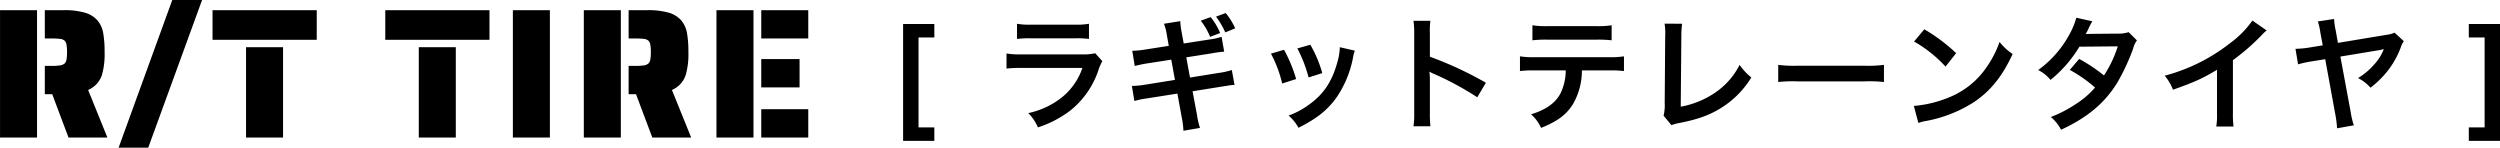
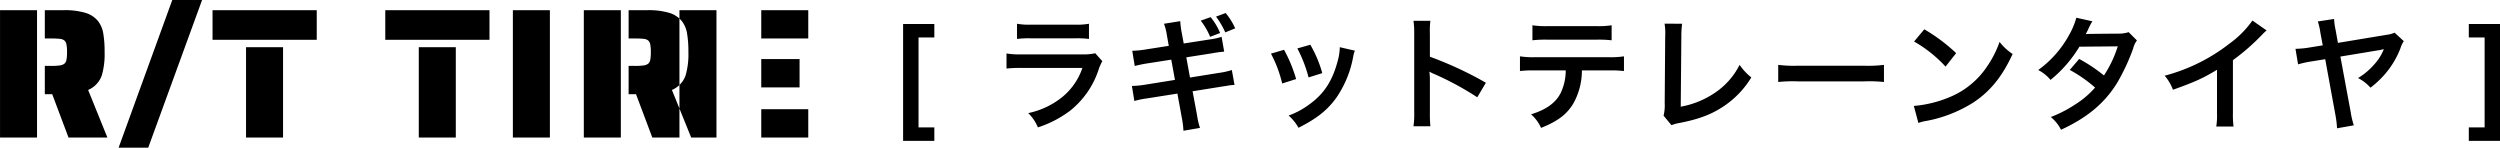
<svg xmlns="http://www.w3.org/2000/svg" width="648.343" height="38.31" viewBox="0 0 648.343 38.31">
  <defs>
    <style>
      .cls-1 {
        fill-rule: evenodd;
      }
    </style>
  </defs>
-   <path id="R_T_TIRE_ラギットテレーンタイヤ_" data-name="R/T TIRE [ ラギットテレーンタイヤ ]" class="cls-1" d="M42.82,7472.19h9.6v-33.02h-9.6v33.02Zm17.76,0H70.66l-4.992-12.33a6.413,6.413,0,0,0,3.552-3.79,19.466,19.466,0,0,0,.72-6,27.743,27.743,0,0,0-.36-4.95,7.012,7.012,0,0,0-1.416-3.21,6.778,6.778,0,0,0-3.264-2.07,18.937,18.937,0,0,0-5.52-.67H54.436v7.34h1.632a20.883,20.883,0,0,1,2.328.1,2.175,2.175,0,0,1,1.128.43,1.841,1.841,0,0,1,.528,1.03,10.56,10.56,0,0,1,.144,2,9.95,9.95,0,0,1-.144,1.96,1.78,1.78,0,0,1-.528,1.01,2.523,2.523,0,0,1-1.2.46,15.771,15.771,0,0,1-2.256.12H54.436v7.34h1.92Zm12.992,2.64h7.68l13.968-38.3H87.492Zm24.36-27.98h27.024v-7.68H97.932v7.68Zm8.688,25.34h9.6v-23.42h-9.6v23.42Zm36.112-25.34h27.024v-7.68H142.732v7.68Zm8.688,25.34h9.6v-23.42h-9.6v23.42Zm24.4,0h9.6v-33.02h-9.6v33.02Zm18.4,0h9.6v-33.02h-9.6v33.02Zm17.76,0h10.08l-4.992-12.33a6.415,6.415,0,0,0,3.552-3.79,19.466,19.466,0,0,0,.72-6,27.743,27.743,0,0,0-.36-4.95,7.017,7.017,0,0,0-1.416-3.21,6.782,6.782,0,0,0-3.264-2.07,18.943,18.943,0,0,0-5.52-.67h-4.944v7.34h1.632a20.889,20.889,0,0,1,2.328.1,2.179,2.179,0,0,1,1.128.43,1.846,1.846,0,0,1,.528,1.03,10.56,10.56,0,0,1,.144,2,9.95,9.95,0,0,1-.144,1.96,1.784,1.784,0,0,1-.528,1.01,2.525,2.525,0,0,1-1.2.46,15.783,15.783,0,0,1-2.256.12h-1.632v7.34h1.92Zm16.64,0h9.6v-33.02h-9.6v33.02Zm11.616-25.68h12.192v-7.34H240.236v7.34Zm0,12.68h9.936v-7.35h-9.936v7.35Zm0,13h12.192v-7.34H240.236v7.34Zm44.887-2.62h-4.1v-23.33h4.1v-3.48h-8.1v30.3h8.1v-3.49Zm21.44-22.94a24.331,24.331,0,0,1,3.68-.16h11.3a24.331,24.331,0,0,1,3.68.16v-3.94a17.548,17.548,0,0,1-3.744.23H310.307a17.548,17.548,0,0,1-3.744-.23v3.94Zm20.287,3.71a14.159,14.159,0,0,1-3.616.29H308a21.885,21.885,0,0,1-4.16-.23v3.91a32.168,32.168,0,0,1,4.1-.16h15.583a16.7,16.7,0,0,1-5.152,7.49,20.843,20.843,0,0,1-8.895,4.22,11.163,11.163,0,0,1,2.5,3.71,28.389,28.389,0,0,0,8.383-4.35,22.611,22.611,0,0,0,7.424-10.82,14.086,14.086,0,0,1,.9-2.01Zm19.073-1.92-5.952.93a24.508,24.508,0,0,1-3.52.35l0.64,3.94a35.223,35.223,0,0,1,3.52-.71l5.952-.93,0.96,5.25-7.776,1.25a23.792,23.792,0,0,1-3.392.32l0.64,3.9a22.265,22.265,0,0,1,3.264-.67l7.9-1.25,1.151,6.31a23.3,23.3,0,0,1,.416,3.33l4.288-.74a18.749,18.749,0,0,1-.768-3.33l-1.152-6.17,7.616-1.22c0.64-.1,1.056-0.16,1.28-0.19,0.16-.03.32-0.07,0.512-0.1a14.63,14.63,0,0,1,1.471-.13l-0.7-3.87a19.052,19.052,0,0,1-3.328.74l-7.52,1.21-0.96-5.24,6.752-1.06a29.938,29.938,0,0,1,3.072-.42l-0.672-3.84a17.052,17.052,0,0,1-3.072.68l-6.752,1.05-0.512-2.78a22.114,22.114,0,0,1-.384-3.01l-4.223.67a13.728,13.728,0,0,1,.768,3.04Zm8.287-6.53a17.371,17.371,0,0,1,2.432,4.19l2.592-.99a16.026,16.026,0,0,0-2.464-4.12Zm8.927,1.99a16.7,16.7,0,0,0-2.463-3.97l-2.5.93a20.9,20.9,0,0,1,2.4,4.09Zm9.282,6.56a31.921,31.921,0,0,1,2.912,7.74l3.616-1.15a36.979,36.979,0,0,0-3.136-7.59Zm6.848-1.35a35.35,35.35,0,0,1,2.912,7.52l3.551-1.12a31.542,31.542,0,0,0-3.1-7.36Zm11.007-.32a14.219,14.219,0,0,1-.576,3.68c-1.376,5.12-3.52,8.39-7.264,11.11A20.782,20.782,0,0,1,377,7466.5a11.6,11.6,0,0,1,2.56,3.17c4.735-2.4,7.391-4.48,9.759-7.71a27.388,27.388,0,0,0,4.416-10.66,6.74,6.74,0,0,1,.448-1.63Zm23.489,20.51a34.984,34.984,0,0,1-.128-3.55v-8.45a16.454,16.454,0,0,0-.128-2.17,10.244,10.244,0,0,0,1.088.54,76.7,76.7,0,0,1,11.327,6.11l2.24-3.77a93.466,93.466,0,0,0-14.527-6.75v-5.96a21.331,21.331,0,0,1,.128-3.35h-4.384a20.459,20.459,0,0,1,.192,3.26v20.51a21.447,21.447,0,0,1-.192,3.58h4.384Zm46.143-14.49a31.265,31.265,0,0,1,4.063.16v-3.81a22.982,22.982,0,0,1-4.127.22H441.123a22.793,22.793,0,0,1-4.128-.22v3.81a31.292,31.292,0,0,1,4.064-.16h7.808a13.647,13.647,0,0,1-1.408,6.05c-1.344,2.46-3.744,4.16-7.584,5.34a10.135,10.135,0,0,1,2.592,3.52c4.32-1.73,6.656-3.49,8.351-6.3a17.408,17.408,0,0,0,2.24-8.61h6.848Zm-19.679-7.81a29.806,29.806,0,0,1,4.064-.16h12.415a29.806,29.806,0,0,1,4.064.16v-3.9a21.973,21.973,0,0,1-4.128.22H444.355a21.973,21.973,0,0,1-4.128-.22v3.9Zm34.272-4.32a15.633,15.633,0,0,1,.16,3.3l-0.128,17.28a11.245,11.245,0,0,1-.288,3.29l2.048,2.47a8.92,8.92,0,0,1,1.92-.55c5.183-.99,8.447-2.24,11.647-4.38a23.88,23.88,0,0,0,7.135-7.46,15.074,15.074,0,0,1-3.039-3.26,18.972,18.972,0,0,1-6.528,7.33,23.075,23.075,0,0,1-8.735,3.52l0.16-18.28a24.9,24.9,0,0,1,.192-3.23Zm29.472,15.14a35.129,35.129,0,0,1,5.216-.16h16.991a35.1,35.1,0,0,1,5.215.16v-4.45a31.8,31.8,0,0,1-5.183.22H509.155a31.819,31.819,0,0,1-5.184-.22v4.45Zm35.232-10.5a33.52,33.52,0,0,1,8.16,6.5l2.752-3.49a45.231,45.231,0,0,0-8.256-6.18Zm1.12,21.12a10.638,10.638,0,0,1,2.112-.54,34.749,34.749,0,0,0,12.191-4.8c4.384-2.92,7.424-6.69,10.143-12.55a13.828,13.828,0,0,1-3.391-3.13,26.8,26.8,0,0,1-3.264,6.4,21.448,21.448,0,0,1-9.5,7.84,30.47,30.47,0,0,1-9.472,2.36Zm54.527-23.55a8.311,8.311,0,0,1-2.816.38c-7.808.07-7.808,0.07-8.319,0.13a16.437,16.437,0,0,0,.767-1.53,17.271,17.271,0,0,1,.96-1.8l-4.159-.92a19.434,19.434,0,0,1-1.856,4.44,27.413,27.413,0,0,1-8.032,9.12,10.214,10.214,0,0,1,3.2,2.56,33.05,33.05,0,0,0,7.488-8.61l9.951-.09a30.456,30.456,0,0,1-3.584,7.55,41.993,41.993,0,0,0-6.431-4.29l-2.432,2.85a36.146,36.146,0,0,1,6.559,4.58,23.248,23.248,0,0,1-5.247,4.44,32.251,32.251,0,0,1-6.24,3.2,10.218,10.218,0,0,1,2.656,3.3c6.815-3.14,11.327-6.91,14.591-12.22a53.985,53.985,0,0,0,4.1-8.8,5.76,5.76,0,0,1,.992-2.15Zm32.1-3.01a25.411,25.411,0,0,1-5.952,5.98,46.528,46.528,0,0,1-16.8,8.32,12.094,12.094,0,0,1,2.144,3.65c5.888-2.11,7.68-2.94,11.423-5.18v11.26a18.047,18.047,0,0,1-.192,3.46h4.48a24.227,24.227,0,0,1-.16-3.55v-13.67a55.864,55.864,0,0,0,7.552-6.59,13.472,13.472,0,0,1,1.184-1.12ZM663.81,7445a6.482,6.482,0,0,1-1.952.54l-12.735,2.11-0.608-3.39a16.42,16.42,0,0,1-.384-2.81l-4.224.64a15.6,15.6,0,0,1,.672,2.97l0.608,3.23-3.392.55a24.117,24.117,0,0,1-3.68.35l0.672,4.03a26.8,26.8,0,0,1,3.52-.77l3.52-.57,2.688,14.68a27.571,27.571,0,0,1,.384,3.24l4.351-.77a19.5,19.5,0,0,1-.8-3.36l-2.687-14.47,10.4-1.72c0.384-.1.672-0.16,0.864-0.2a12.826,12.826,0,0,1-2.56,4.04,17.369,17.369,0,0,1-4.128,3.45,11.123,11.123,0,0,1,3.232,2.5,25.585,25.585,0,0,0,3.84-3.62,22.82,22.82,0,0,0,3.935-6.62,6.875,6.875,0,0,1,.864-1.83Zm19.257,24.57v3.49h8.1v-30.3h-8.1v3.48h4.1v23.33h-4.1Z" transform="translate(-42.813 -7436.53)" />
+   <path id="R_T_TIRE_ラギットテレーンタイヤ_" data-name="R/T TIRE [ ラギットテレーンタイヤ ]" class="cls-1" d="M42.82,7472.19h9.6v-33.02h-9.6v33.02Zm17.76,0H70.66l-4.992-12.33a6.413,6.413,0,0,0,3.552-3.79,19.466,19.466,0,0,0,.72-6,27.743,27.743,0,0,0-.36-4.95,7.012,7.012,0,0,0-1.416-3.21,6.778,6.778,0,0,0-3.264-2.07,18.937,18.937,0,0,0-5.52-.67H54.436v7.34h1.632a20.883,20.883,0,0,1,2.328.1,2.175,2.175,0,0,1,1.128.43,1.841,1.841,0,0,1,.528,1.03,10.56,10.56,0,0,1,.144,2,9.95,9.95,0,0,1-.144,1.96,1.78,1.78,0,0,1-.528,1.01,2.523,2.523,0,0,1-1.2.46,15.771,15.771,0,0,1-2.256.12H54.436v7.34h1.92Zm12.992,2.64h7.68l13.968-38.3H87.492Zm24.36-27.98h27.024v-7.68H97.932v7.68Zm8.688,25.34h9.6v-23.42h-9.6v23.42Zm36.112-25.34h27.024v-7.68H142.732v7.68Zm8.688,25.34h9.6v-23.42h-9.6v23.42Zm24.4,0h9.6v-33.02h-9.6v33.02Zm18.4,0h9.6v-33.02h-9.6v33.02Zm17.76,0h10.08l-4.992-12.33a6.415,6.415,0,0,0,3.552-3.79,19.466,19.466,0,0,0,.72-6,27.743,27.743,0,0,0-.36-4.95,7.017,7.017,0,0,0-1.416-3.21,6.782,6.782,0,0,0-3.264-2.07,18.943,18.943,0,0,0-5.52-.67h-4.944v7.34h1.632a20.889,20.889,0,0,1,2.328.1,2.179,2.179,0,0,1,1.128.43,1.846,1.846,0,0,1,.528,1.03,10.56,10.56,0,0,1,.144,2,9.95,9.95,0,0,1-.144,1.96,1.784,1.784,0,0,1-.528,1.01,2.525,2.525,0,0,1-1.2.46,15.783,15.783,0,0,1-2.256.12h-1.632v7.34h1.92Zm16.64,0v-33.02h-9.6v33.02Zm11.616-25.68h12.192v-7.34H240.236v7.34Zm0,12.68h9.936v-7.35h-9.936v7.35Zm0,13h12.192v-7.34H240.236v7.34Zm44.887-2.62h-4.1v-23.33h4.1v-3.48h-8.1v30.3h8.1v-3.49Zm21.44-22.94a24.331,24.331,0,0,1,3.68-.16h11.3a24.331,24.331,0,0,1,3.68.16v-3.94a17.548,17.548,0,0,1-3.744.23H310.307a17.548,17.548,0,0,1-3.744-.23v3.94Zm20.287,3.71a14.159,14.159,0,0,1-3.616.29H308a21.885,21.885,0,0,1-4.16-.23v3.91a32.168,32.168,0,0,1,4.1-.16h15.583a16.7,16.7,0,0,1-5.152,7.49,20.843,20.843,0,0,1-8.895,4.22,11.163,11.163,0,0,1,2.5,3.71,28.389,28.389,0,0,0,8.383-4.35,22.611,22.611,0,0,0,7.424-10.82,14.086,14.086,0,0,1,.9-2.01Zm19.073-1.92-5.952.93a24.508,24.508,0,0,1-3.52.35l0.64,3.94a35.223,35.223,0,0,1,3.52-.71l5.952-.93,0.96,5.25-7.776,1.25a23.792,23.792,0,0,1-3.392.32l0.64,3.9a22.265,22.265,0,0,1,3.264-.67l7.9-1.25,1.151,6.31a23.3,23.3,0,0,1,.416,3.33l4.288-.74a18.749,18.749,0,0,1-.768-3.33l-1.152-6.17,7.616-1.22c0.64-.1,1.056-0.16,1.28-0.19,0.16-.03.32-0.07,0.512-0.1a14.63,14.63,0,0,1,1.471-.13l-0.7-3.87a19.052,19.052,0,0,1-3.328.74l-7.52,1.21-0.96-5.24,6.752-1.06a29.938,29.938,0,0,1,3.072-.42l-0.672-3.84a17.052,17.052,0,0,1-3.072.68l-6.752,1.05-0.512-2.78a22.114,22.114,0,0,1-.384-3.01l-4.223.67a13.728,13.728,0,0,1,.768,3.04Zm8.287-6.53a17.371,17.371,0,0,1,2.432,4.19l2.592-.99a16.026,16.026,0,0,0-2.464-4.12Zm8.927,1.99a16.7,16.7,0,0,0-2.463-3.97l-2.5.93a20.9,20.9,0,0,1,2.4,4.09Zm9.282,6.56a31.921,31.921,0,0,1,2.912,7.74l3.616-1.15a36.979,36.979,0,0,0-3.136-7.59Zm6.848-1.35a35.35,35.35,0,0,1,2.912,7.52l3.551-1.12a31.542,31.542,0,0,0-3.1-7.36Zm11.007-.32a14.219,14.219,0,0,1-.576,3.68c-1.376,5.12-3.52,8.39-7.264,11.11A20.782,20.782,0,0,1,377,7466.5a11.6,11.6,0,0,1,2.56,3.17c4.735-2.4,7.391-4.48,9.759-7.71a27.388,27.388,0,0,0,4.416-10.66,6.74,6.74,0,0,1,.448-1.63Zm23.489,20.51a34.984,34.984,0,0,1-.128-3.55v-8.45a16.454,16.454,0,0,0-.128-2.17,10.244,10.244,0,0,0,1.088.54,76.7,76.7,0,0,1,11.327,6.11l2.24-3.77a93.466,93.466,0,0,0-14.527-6.75v-5.96a21.331,21.331,0,0,1,.128-3.35h-4.384a20.459,20.459,0,0,1,.192,3.26v20.51a21.447,21.447,0,0,1-.192,3.58h4.384Zm46.143-14.49a31.265,31.265,0,0,1,4.063.16v-3.81a22.982,22.982,0,0,1-4.127.22H441.123a22.793,22.793,0,0,1-4.128-.22v3.81a31.292,31.292,0,0,1,4.064-.16h7.808a13.647,13.647,0,0,1-1.408,6.05c-1.344,2.46-3.744,4.16-7.584,5.34a10.135,10.135,0,0,1,2.592,3.52c4.32-1.73,6.656-3.49,8.351-6.3a17.408,17.408,0,0,0,2.24-8.61h6.848Zm-19.679-7.81a29.806,29.806,0,0,1,4.064-.16h12.415a29.806,29.806,0,0,1,4.064.16v-3.9a21.973,21.973,0,0,1-4.128.22H444.355a21.973,21.973,0,0,1-4.128-.22v3.9Zm34.272-4.32a15.633,15.633,0,0,1,.16,3.3l-0.128,17.28a11.245,11.245,0,0,1-.288,3.29l2.048,2.47a8.92,8.92,0,0,1,1.92-.55c5.183-.99,8.447-2.24,11.647-4.38a23.88,23.88,0,0,0,7.135-7.46,15.074,15.074,0,0,1-3.039-3.26,18.972,18.972,0,0,1-6.528,7.33,23.075,23.075,0,0,1-8.735,3.52l0.16-18.28a24.9,24.9,0,0,1,.192-3.23Zm29.472,15.14a35.129,35.129,0,0,1,5.216-.16h16.991a35.1,35.1,0,0,1,5.215.16v-4.45a31.8,31.8,0,0,1-5.183.22H509.155a31.819,31.819,0,0,1-5.184-.22v4.45Zm35.232-10.5a33.52,33.52,0,0,1,8.16,6.5l2.752-3.49a45.231,45.231,0,0,0-8.256-6.18Zm1.12,21.12a10.638,10.638,0,0,1,2.112-.54,34.749,34.749,0,0,0,12.191-4.8c4.384-2.92,7.424-6.69,10.143-12.55a13.828,13.828,0,0,1-3.391-3.13,26.8,26.8,0,0,1-3.264,6.4,21.448,21.448,0,0,1-9.5,7.84,30.47,30.47,0,0,1-9.472,2.36Zm54.527-23.55a8.311,8.311,0,0,1-2.816.38c-7.808.07-7.808,0.07-8.319,0.13a16.437,16.437,0,0,0,.767-1.53,17.271,17.271,0,0,1,.96-1.8l-4.159-.92a19.434,19.434,0,0,1-1.856,4.44,27.413,27.413,0,0,1-8.032,9.12,10.214,10.214,0,0,1,3.2,2.56,33.05,33.05,0,0,0,7.488-8.61l9.951-.09a30.456,30.456,0,0,1-3.584,7.55,41.993,41.993,0,0,0-6.431-4.29l-2.432,2.85a36.146,36.146,0,0,1,6.559,4.58,23.248,23.248,0,0,1-5.247,4.44,32.251,32.251,0,0,1-6.24,3.2,10.218,10.218,0,0,1,2.656,3.3c6.815-3.14,11.327-6.91,14.591-12.22a53.985,53.985,0,0,0,4.1-8.8,5.76,5.76,0,0,1,.992-2.15Zm32.1-3.01a25.411,25.411,0,0,1-5.952,5.98,46.528,46.528,0,0,1-16.8,8.32,12.094,12.094,0,0,1,2.144,3.65c5.888-2.11,7.68-2.94,11.423-5.18v11.26a18.047,18.047,0,0,1-.192,3.46h4.48a24.227,24.227,0,0,1-.16-3.55v-13.67a55.864,55.864,0,0,0,7.552-6.59,13.472,13.472,0,0,1,1.184-1.12ZM663.81,7445a6.482,6.482,0,0,1-1.952.54l-12.735,2.11-0.608-3.39a16.42,16.42,0,0,1-.384-2.81l-4.224.64a15.6,15.6,0,0,1,.672,2.97l0.608,3.23-3.392.55a24.117,24.117,0,0,1-3.68.35l0.672,4.03a26.8,26.8,0,0,1,3.52-.77l3.52-.57,2.688,14.68a27.571,27.571,0,0,1,.384,3.24l4.351-.77a19.5,19.5,0,0,1-.8-3.36l-2.687-14.47,10.4-1.72c0.384-.1.672-0.16,0.864-0.2a12.826,12.826,0,0,1-2.56,4.04,17.369,17.369,0,0,1-4.128,3.45,11.123,11.123,0,0,1,3.232,2.5,25.585,25.585,0,0,0,3.84-3.62,22.82,22.82,0,0,0,3.935-6.62,6.875,6.875,0,0,1,.864-1.83Zm19.257,24.57v3.49h8.1v-30.3h-8.1v3.48h4.1v23.33h-4.1Z" transform="translate(-42.813 -7436.53)" />
</svg>